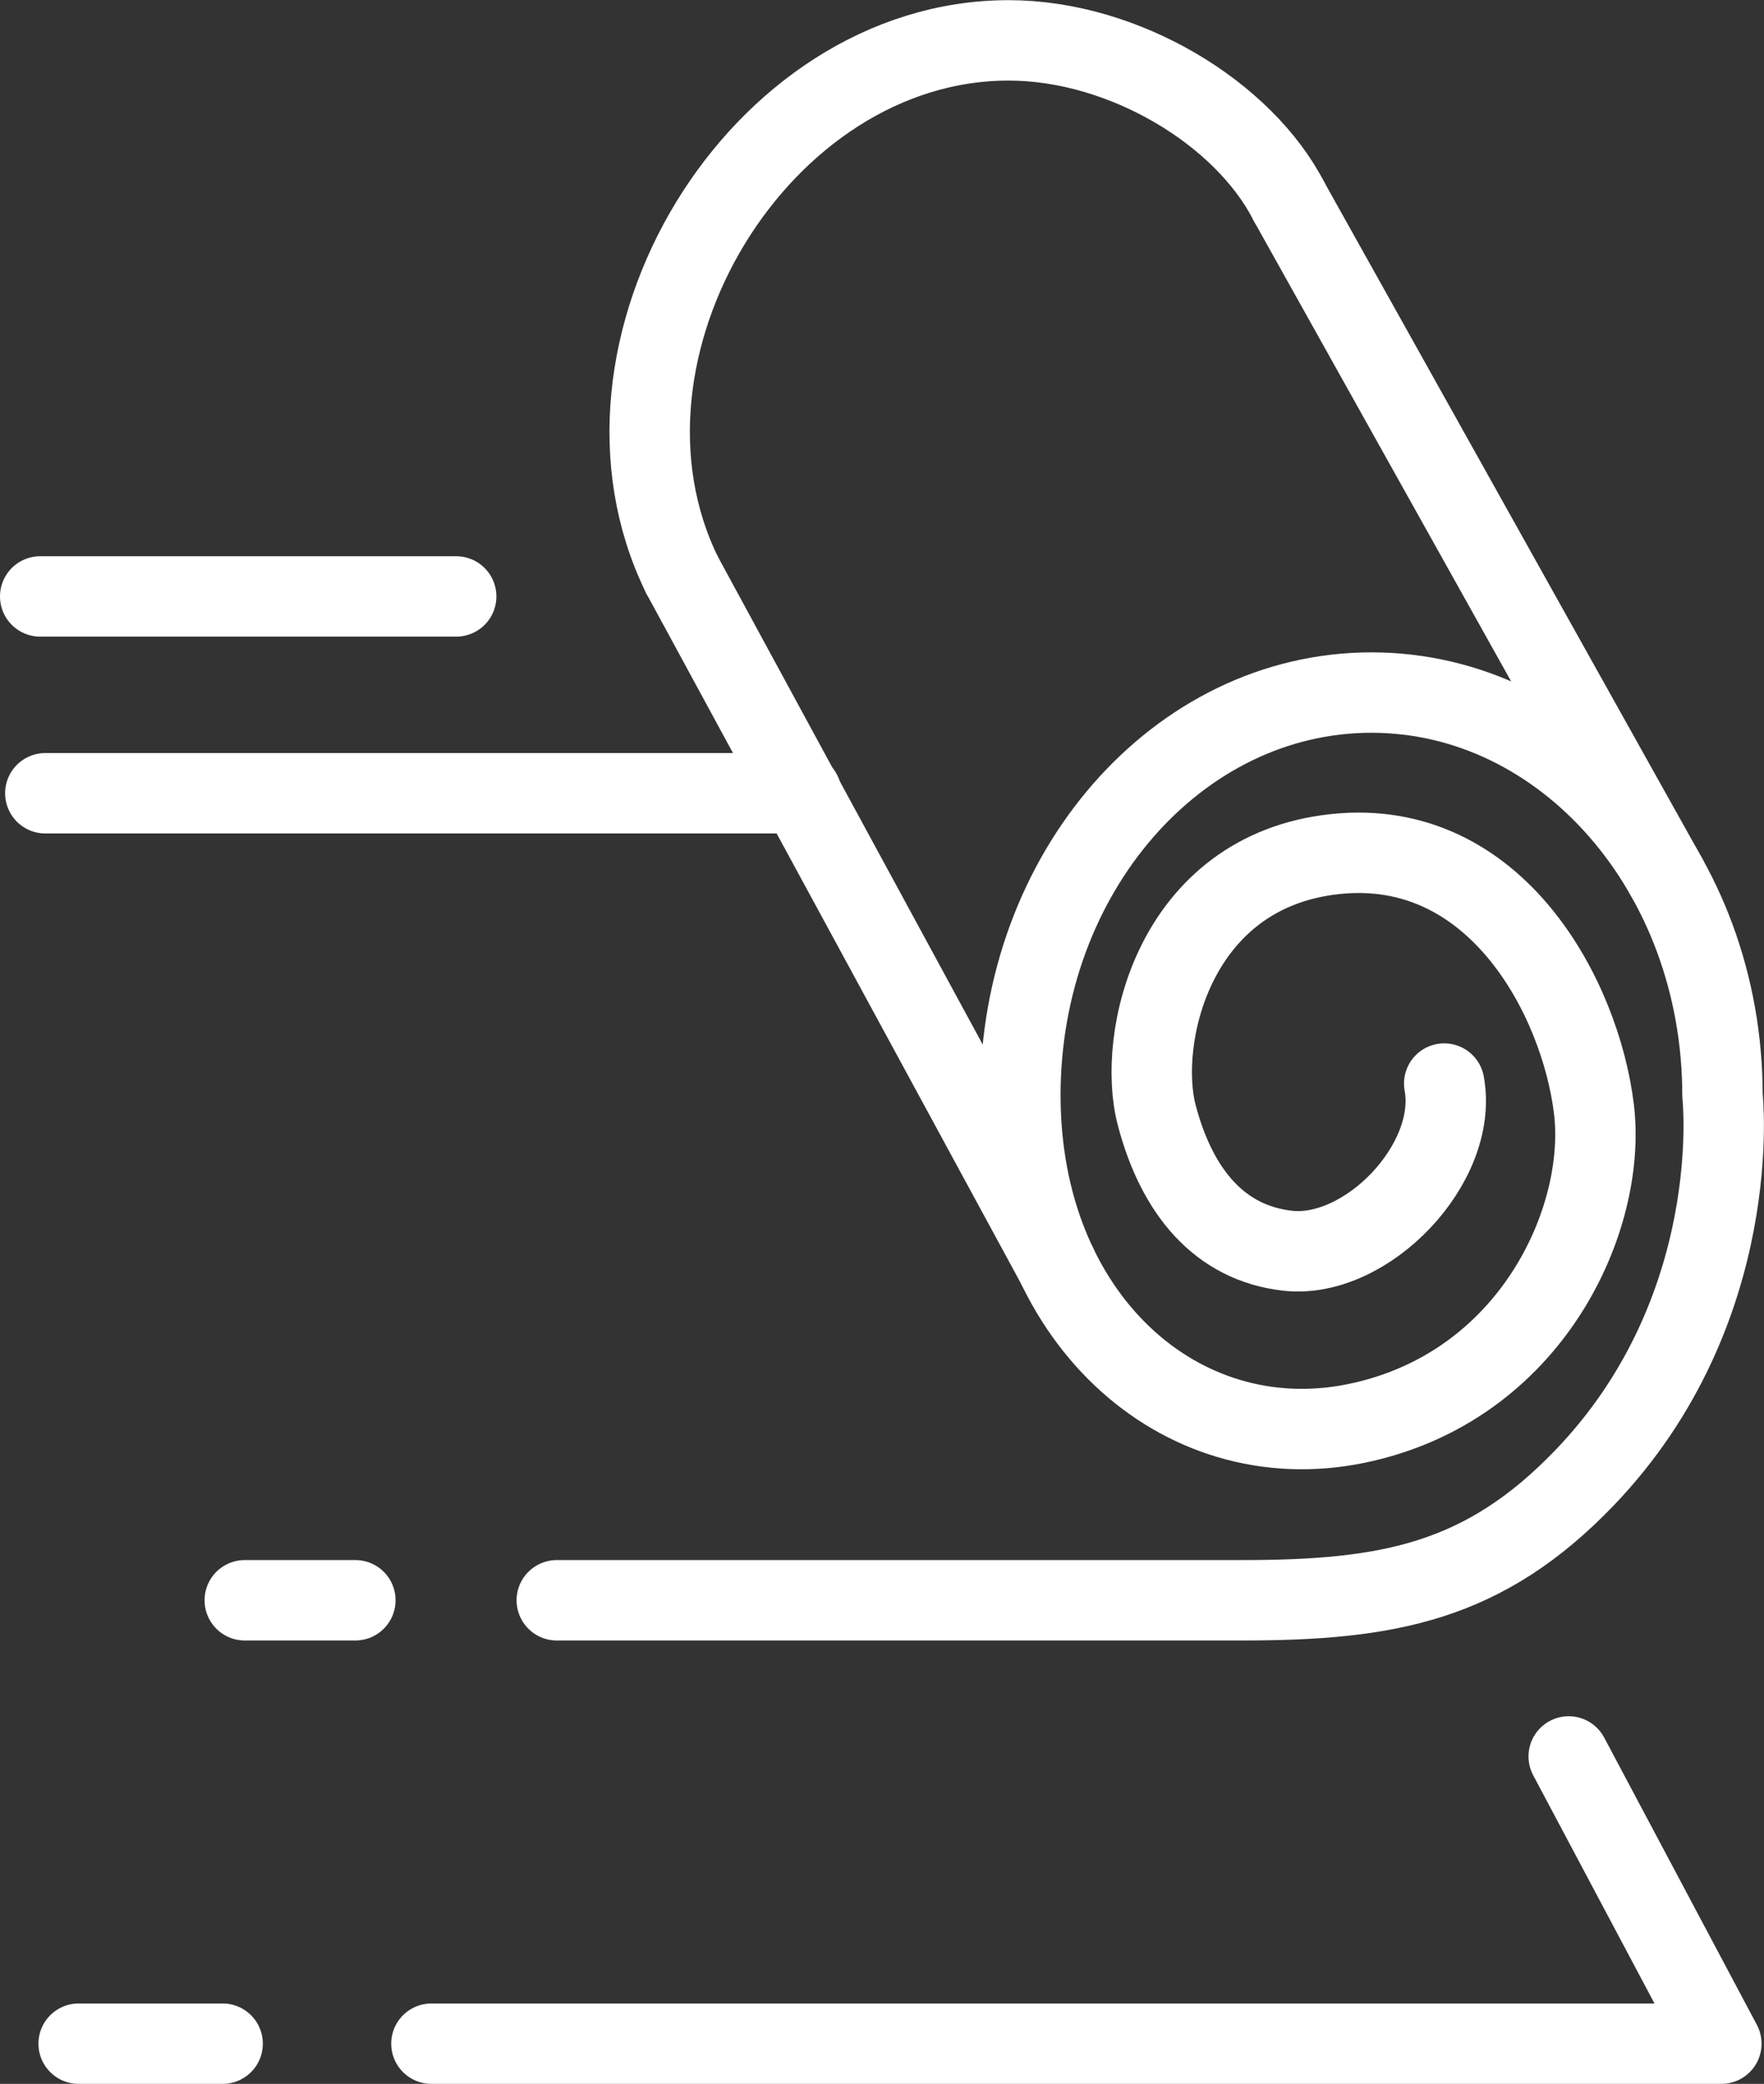
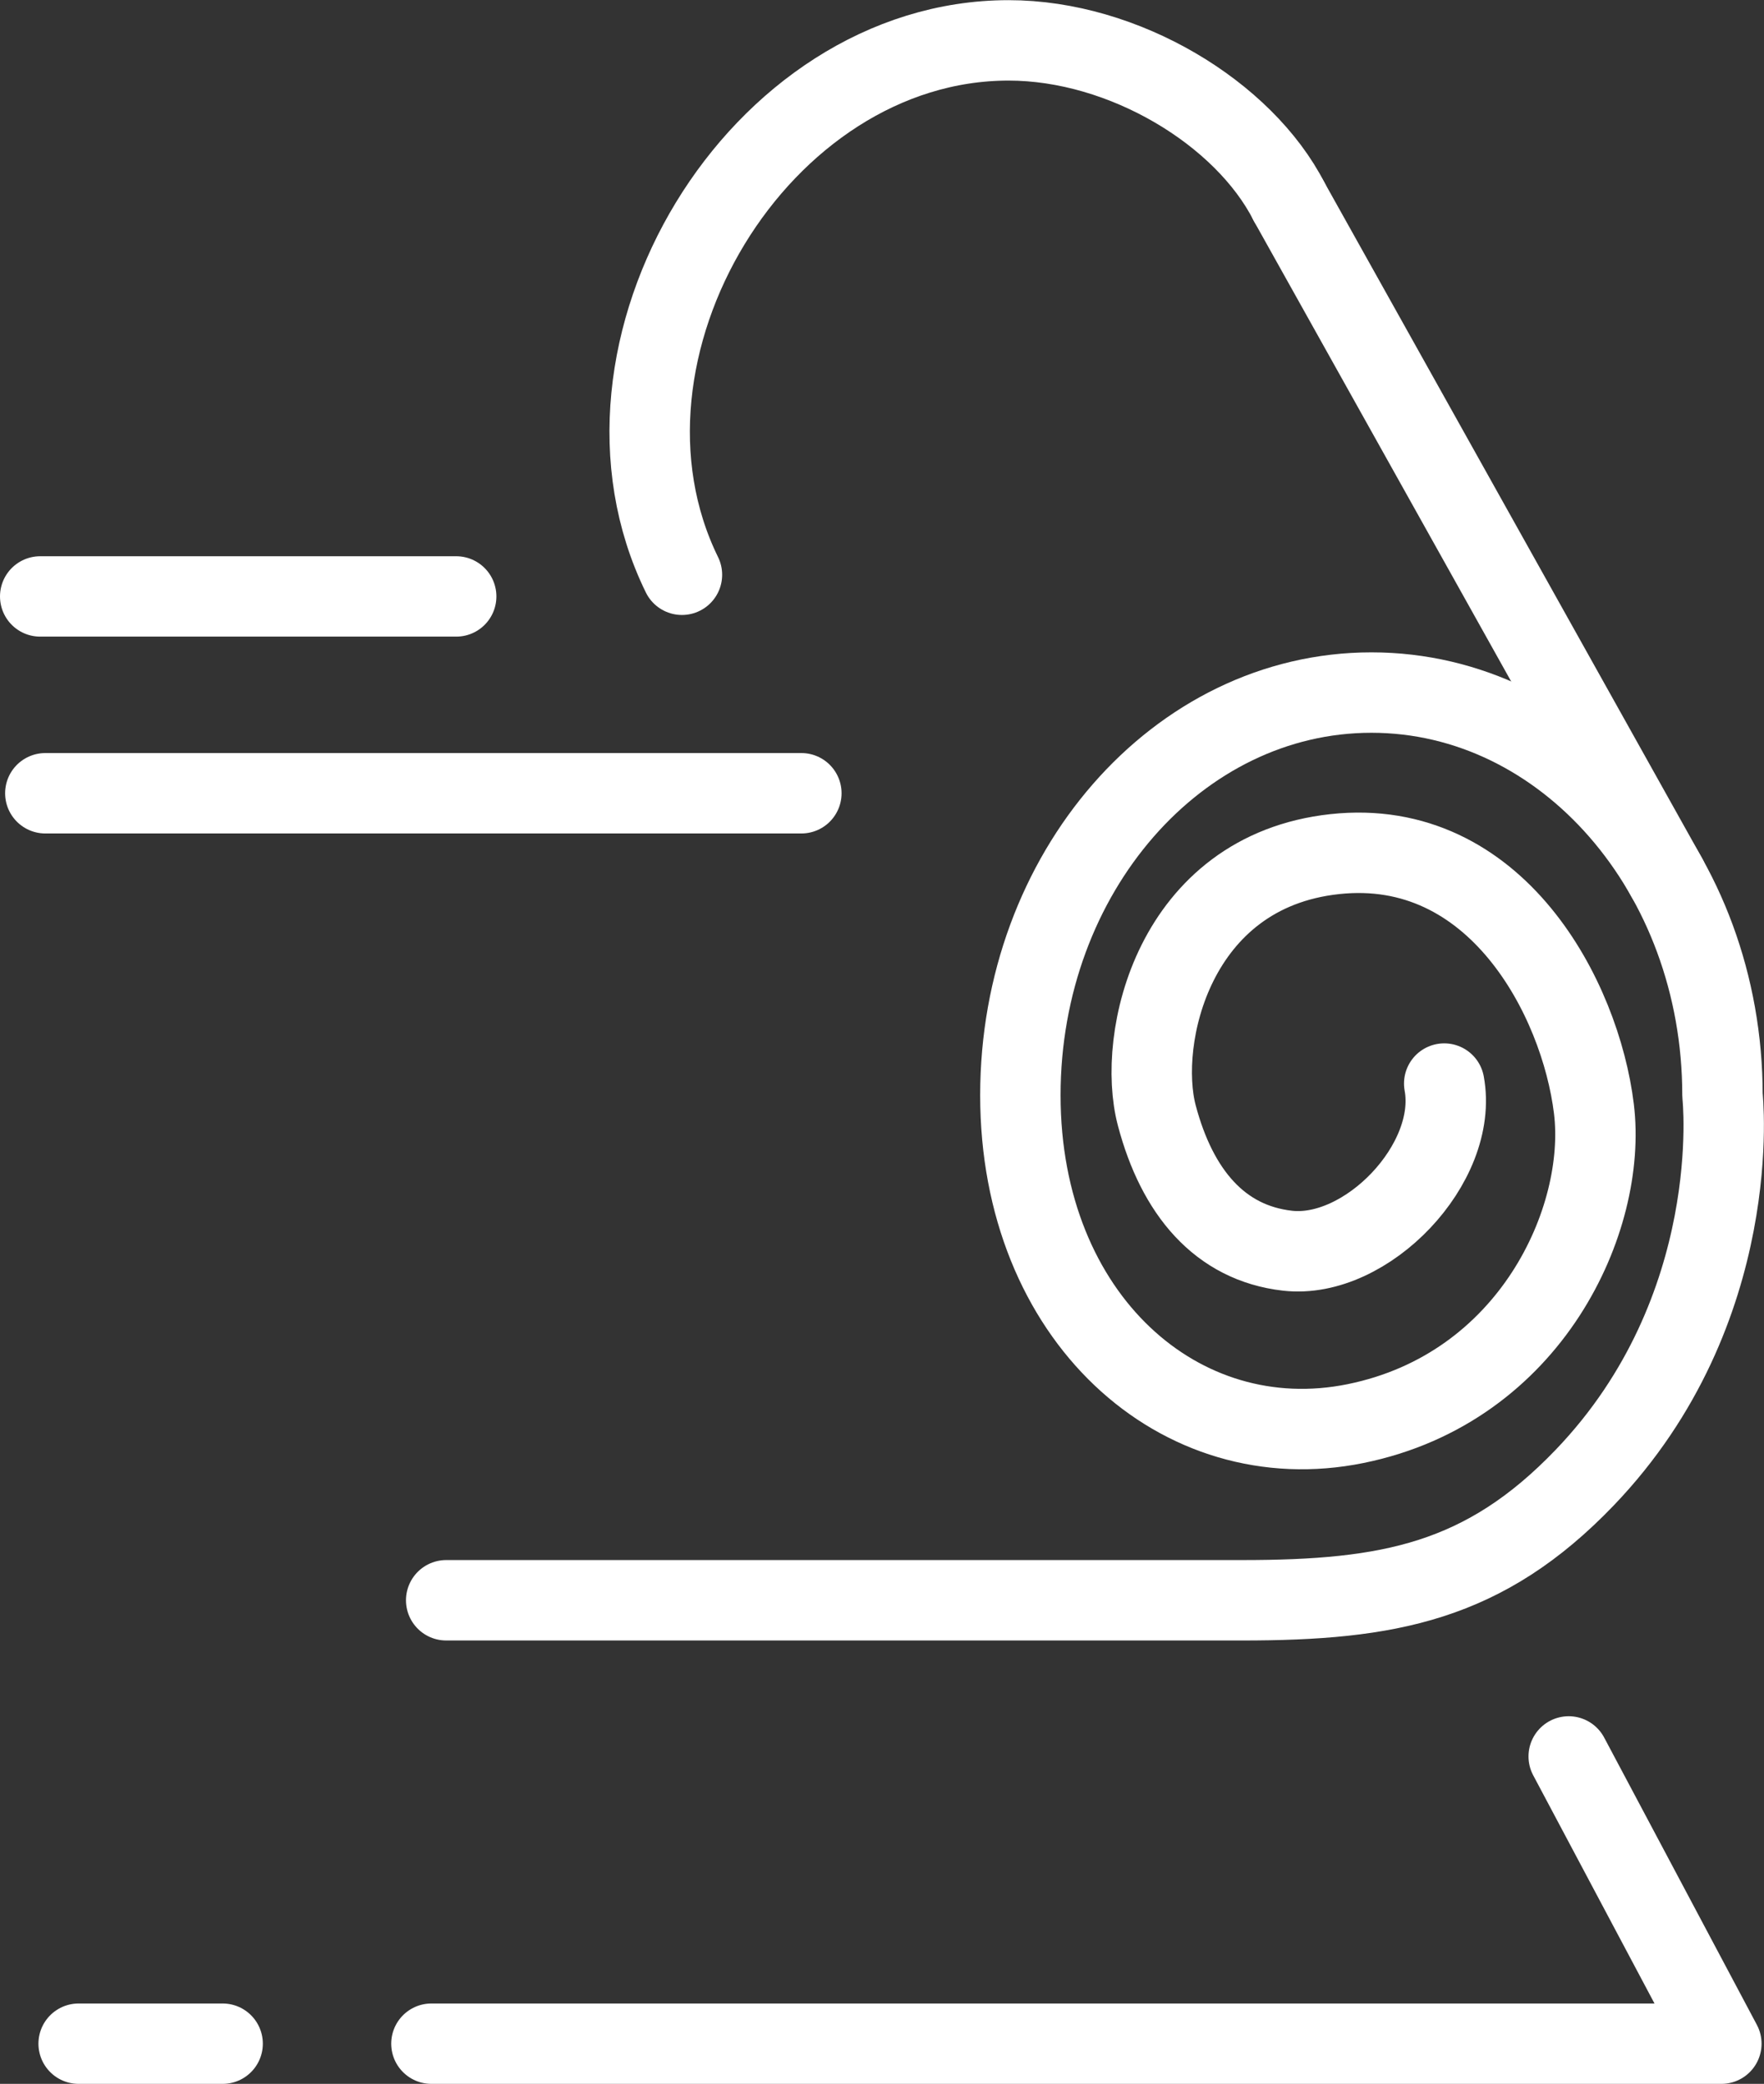
<svg xmlns="http://www.w3.org/2000/svg" xmlns:ns1="http://www.inkscape.org/namespaces/inkscape" xmlns:ns2="http://sodipodi.sourceforge.net/DTD/sodipodi-0.dtd" width="175.582mm" height="207.385mm" viewBox="0 0 175.582 207.385" version="1.1" id="svg1" ns1:version="1.3.2 (091e20e, 2023-11-25)" ns2:docname="picto-blanc-moquette.svg" xml:space="preserve">
  <rect x="0" y="0" width="175.582" height="207.385" fill="#333333" stroke="none" />
  <ns2:namedview id="namedview1" pagecolor="#505050" bordercolor="#ffffff" borderopacity="1" ns1:showpageshadow="0" ns1:pageopacity="0" ns1:pagecheckerboard="1" ns1:deskcolor="#505050" ns1:document-units="mm" ns1:zoom="0.19391766" ns1:cx="-585.29998" ns1:cy="185.64581" ns1:window-width="1920" ns1:window-height="1027" ns1:window-x="0" ns1:window-y="25" ns1:window-maximized="1" ns1:current-layer="layer1" showgrid="false" />
  <defs id="defs1">
    <ns1:path-effect effect="fillet_chamfer" id="path-effect15" is_visible="true" lpeversion="1" nodesatellites_param="F,0,0,1,0,0,0,1 @ F,0,1,1,0,5.292,0,1 @ F,0,0,1,0,0,0,1 @ F,0,0,1,0,0,0,1" radius="30" unit="px" method="auto" mode="F" chamfer_steps="1" flexible="false" use_knot_distance="true" apply_no_radius="true" apply_with_radius="true" only_selected="true" hide_knots="false" />
    <ns1:path-effect effect="fillet_chamfer" id="path-effect11" is_visible="true" lpeversion="1" nodesatellites_param="F,0,0,1,0,0,0,1 @ F,0,0,1,0,7.938,0,1 @ F,0,0,1,0,7.938,0,1 @ F,0,0,1,0,7.938,0,1 @ F,0,0,1,0,7.938,0,1 @ F,0,0,1,0,0,0,1" radius="30" unit="px" method="auto" mode="F" chamfer_steps="1" flexible="false" use_knot_distance="true" apply_no_radius="true" apply_with_radius="true" only_selected="false" hide_knots="false" />
    <ns1:path-effect effect="fillet_chamfer" id="path-effect10" is_visible="true" lpeversion="1" nodesatellites_param="F,0,0,1,0,0,0,1 @ F,0,1,1,0,7.938,0,1 @ F,0,0,1,0,0,0,1" radius="30" unit="px" method="auto" mode="F" chamfer_steps="1" flexible="false" use_knot_distance="true" apply_no_radius="true" apply_with_radius="true" only_selected="true" hide_knots="false" />
    <ns1:path-effect effect="fillet_chamfer" id="path-effect9" is_visible="true" lpeversion="1" nodesatellites_param="F,0,0,1,0,0,0,1 @ F,0,0,1,0,0,0,1 @ F,0,1,1,0,8.996,0,1 @ F,0,1,1,0,8.996,0,1" radius="34" unit="px" method="auto" mode="F" chamfer_steps="1" flexible="false" use_knot_distance="true" apply_no_radius="true" apply_with_radius="true" only_selected="true" hide_knots="false" />
    <ns1:path-effect effect="fillet_chamfer" id="path-effect8" is_visible="true" lpeversion="1" nodesatellites_param="F,0,0,1,0,0,0,1 @ F,0,0,1,0,0,0,1 @ F,0,1,1,0,8.996,0,1 @ F,0,1,1,0,8.996,0,1" radius="34" unit="px" method="auto" mode="F" chamfer_steps="1" flexible="false" use_knot_distance="true" apply_no_radius="true" apply_with_radius="true" only_selected="true" hide_knots="false" />
    <ns1:path-effect effect="fillet_chamfer" id="path-effect7" is_visible="true" lpeversion="1" nodesatellites_param="F,0,0,1,0,0,0,1 @ F,0,1,1,0,8.996,0,1 @ F,0,1,1,0,8.996,0,1 @ F,0,1,1,0,0,0,1 @ F,0,1,1,0,8.996,0,1 @ F,0,1,1,0,8.996,0,1" radius="34" unit="px" method="auto" mode="F" chamfer_steps="1" flexible="false" use_knot_distance="true" apply_no_radius="true" apply_with_radius="true" only_selected="true" hide_knots="false" />
    <ns1:path-effect effect="fillet_chamfer" id="path-effect6" is_visible="true" lpeversion="1" nodesatellites_param="F,0,0,1,0,0,0,1 @ F,0,0,1,0,0,0,1 @ F,0,0,1,0,0,0,1 @ F,0,0,1,0,0,0,1" radius="0" unit="px" method="auto" mode="F" chamfer_steps="1" flexible="false" use_knot_distance="true" apply_no_radius="true" apply_with_radius="true" only_selected="true" hide_knots="false" />
    <ns1:path-effect effect="fillet_chamfer" id="path-effect5" is_visible="true" lpeversion="1" nodesatellites_param="F,0,0,1,0,7.938,0,1 @ F,0,0,1,0,7.938,0,1 @ F,0,0,1,0,7.938,0,1 @ F,0,0,1,0,7.938,0,1" radius="30" unit="px" method="auto" mode="F" chamfer_steps="1" flexible="false" use_knot_distance="true" apply_no_radius="true" apply_with_radius="true" only_selected="false" hide_knots="false" />
    <ns1:path-effect effect="fillet_chamfer" id="path-effect4" is_visible="true" lpeversion="1" nodesatellites_param="F,0,0,1,0,0,0,1 @ F,0,0,1,0,7.938,0,1 @ F,0,0,1,0,7.938,0,1 @ F,0,1,1,0,8.202,0,1 @ F,0,0,1,0,8.202,0,1" radius="31" unit="px" method="auto" mode="F" chamfer_steps="1" flexible="false" use_knot_distance="true" apply_no_radius="true" apply_with_radius="true" only_selected="true" hide_knots="false" />
    <ns1:path-effect effect="fillet_chamfer" id="path-effect3" is_visible="true" lpeversion="1" nodesatellites_param="F,0,0,1,0,7.938,0,1 @ F,0,0,1,0,7.938,0,1 @ F,0,0,1,0,7.938,0,1 @ F,0,0,1,0,7.938,0,1" radius="30" unit="px" method="auto" mode="F" chamfer_steps="1" flexible="false" use_knot_distance="true" apply_no_radius="true" apply_with_radius="true" only_selected="false" hide_knots="false" />
    <ns1:path-effect effect="fillet_chamfer" id="path-effect2" is_visible="true" lpeversion="1" nodesatellites_param="F,0,0,1,0,0,0,1 @ F,0,0,1,0,0,0,1 @ F,0,1,1,0,21.167,0,1 @ F,0,1,1,0,21.167,0,1" radius="80" unit="px" method="auto" mode="F" chamfer_steps="1" flexible="false" use_knot_distance="true" apply_no_radius="true" apply_with_radius="true" only_selected="true" hide_knots="false" />
    <ns1:path-effect effect="fillet_chamfer" id="path-effect1" is_visible="true" lpeversion="1" nodesatellites_param="F,0,0,1,0,0,0,1 @ F,0,0,1,0,0,0,1 @ F,0,1,1,0,2.381,0,1 @ F,0,0,1,0,0,0,1" radius="10" unit="px" method="auto" mode="F" chamfer_steps="1" flexible="false" use_knot_distance="true" apply_no_radius="true" apply_with_radius="true" only_selected="true" hide_knots="false" />
    <ns1:path-effect effect="fillet_chamfer" id="path-effect7-9" is_visible="true" lpeversion="1" nodesatellites_param="F,0,0,1,0,0,0,1 @ F,0,0,1,0,8.996,0,1 @ F,0,0,1,0,0,0,1 @ F,0,1,1,0,8.996,0,1 @ F,0,1,1,0,8.996,0,1" radius="34" unit="px" method="auto" mode="F" chamfer_steps="1" flexible="false" use_knot_distance="true" apply_no_radius="true" apply_with_radius="true" only_selected="true" hide_knots="false" />
    <ns1:path-effect effect="fillet_chamfer" id="path-effect8-7" is_visible="true" lpeversion="1" nodesatellites_param="F,0,0,1,0,0,0,1 @ F,0,0,1,0,0,0,1 @ F,0,1,1,0,8.996,0,1 @ F,0,1,1,0,8.996,0,1" radius="34" unit="px" method="auto" mode="F" chamfer_steps="1" flexible="false" use_knot_distance="true" apply_no_radius="true" apply_with_radius="true" only_selected="true" hide_knots="false" />
    <ns1:path-effect effect="fillet_chamfer" id="path-effect9-0" is_visible="true" lpeversion="1" nodesatellites_param="F,0,0,1,0,0,0,1 @ F,0,0,1,0,0,0,1 @ F,0,1,1,0,8.996,0,1 @ F,0,1,1,0,8.996,0,1" radius="34" unit="px" method="auto" mode="F" chamfer_steps="1" flexible="false" use_knot_distance="true" apply_no_radius="true" apply_with_radius="true" only_selected="true" hide_knots="false" />
    <ns1:path-effect effect="fillet_chamfer" id="path-effect10-3" is_visible="true" lpeversion="1" nodesatellites_param="F,0,0,1,0,0,0,1 @ F,0,1,1,0,7.938,0,1 @ F,0,0,1,0,0,0,1" radius="30" unit="px" method="auto" mode="F" chamfer_steps="1" flexible="false" use_knot_distance="true" apply_no_radius="true" apply_with_radius="true" only_selected="true" hide_knots="false" />
  </defs>
  <g ns1:label="Calque 1" ns1:groupmode="layer" id="layer1" transform="translate(191.977,-46.268)">
    <g id="g15" style="display:inline;opacity:1;stroke:#ffffff;stroke-opacity:1" transform="matrix(0.953,0,0,0.953,28.903,5.612)">
-       <path id="path3-4" style="display:inline;fill:none;stroke:#ffffff;stroke-width:8.398;stroke-linecap:round;stroke-linejoin:round;stroke-dasharray:none;stroke-opacity:1;paint-order:stroke fill markers" d="m -160.548,102.682 39.17,72.138" ns2:nodetypes="cc" />
-       <path id="path3-9" style="display:inline;fill:none;stroke:#ffffff;stroke-width:8.398;stroke-linecap:round;stroke-linejoin:round;stroke-dasharray:none;stroke-opacity:1;paint-order:stroke fill markers" d="m -80.933,155.815 c 1.54,8.341 -8.123,18.39 -16.368,17.454 -7.076,-0.803 -11.531,-6.118 -13.649,-14.119 -2.118,-8.001 1.727,-25.47 18.59,-27.297 16.863,-1.828 25.65,15.061 27.062,26.591 1.412,11.531 -6.551,29.145 -24.883,32.876 -18.332,3.731 -35.019,-11.061 -35.019,-34.285 0,-23.224 16.416,-42.051 36.666,-42.051 20.25,0 36.666,18.827 36.666,42.051 0,0 2.484,22.332 -14.387,39.925 -10.473,10.921 -20.467,12.813 -35.776,12.813 h -71.589 m -21.037,0 h -11.552" ns2:nodetypes="cszzzssscssccc" />
+       <path id="path3-9" style="display:inline;fill:none;stroke:#ffffff;stroke-width:8.398;stroke-linecap:round;stroke-linejoin:round;stroke-dasharray:none;stroke-opacity:1;paint-order:stroke fill markers" d="m -80.933,155.815 c 1.54,8.341 -8.123,18.39 -16.368,17.454 -7.076,-0.803 -11.531,-6.118 -13.649,-14.119 -2.118,-8.001 1.727,-25.47 18.59,-27.297 16.863,-1.828 25.65,15.061 27.062,26.591 1.412,11.531 -6.551,29.145 -24.883,32.876 -18.332,3.731 -35.019,-11.061 -35.019,-34.285 0,-23.224 16.416,-42.051 36.666,-42.051 20.25,0 36.666,18.827 36.666,42.051 0,0 2.484,22.332 -14.387,39.925 -10.473,10.921 -20.467,12.813 -35.776,12.813 h -71.589 h -11.552" ns2:nodetypes="cszzzssscssccc" />
      <path id="path3-9-5" style="display:inline;fill:none;stroke:#ffffff;stroke-width:8.398;stroke-linecap:round;stroke-linejoin:round;stroke-dasharray:none;stroke-opacity:1;paint-order:stroke fill markers" d="m -97.134,63.717 c -4.719,-9.25 -17.249,-16.84 -29.301,-16.84 -26.117,0 -45.601,32.368 -34.112,55.805" ns2:nodetypes="csc" />
      <path style="opacity:1;fill:none;stroke:#ffffff;stroke-width:8.398;stroke-linecap:round;stroke-linejoin:round;stroke-dasharray:none;stroke-opacity:1;paint-order:stroke fill markers" d="m -97.134,63.717 39.492,70.656" id="path4" ns2:nodetypes="cc" />
      <path style="opacity:1;fill:none;stroke:#ffffff;stroke-width:8.398;stroke-linecap:round;stroke-linejoin:round;stroke-dasharray:none;stroke-opacity:1;paint-order:stroke fill markers" d="m -148.075,125.499 h -78.965" id="path9" ns2:nodetypes="cc" />
    </g>
    <path id="rect15" style="display:inline;opacity:1;fill:none;stroke:#ffffff;stroke-width:8;stroke-linecap:round;stroke-linejoin:round;stroke-dasharray:none;stroke-opacity:1;paint-order:stroke fill markers" d="m -35.836,221.066 15.198,28.587 H -149.037 m -20.779,0 h -14.335 m -3.826,-144.028 h 41.409" ns2:nodetypes="ccccccc" />
  </g>
</svg>